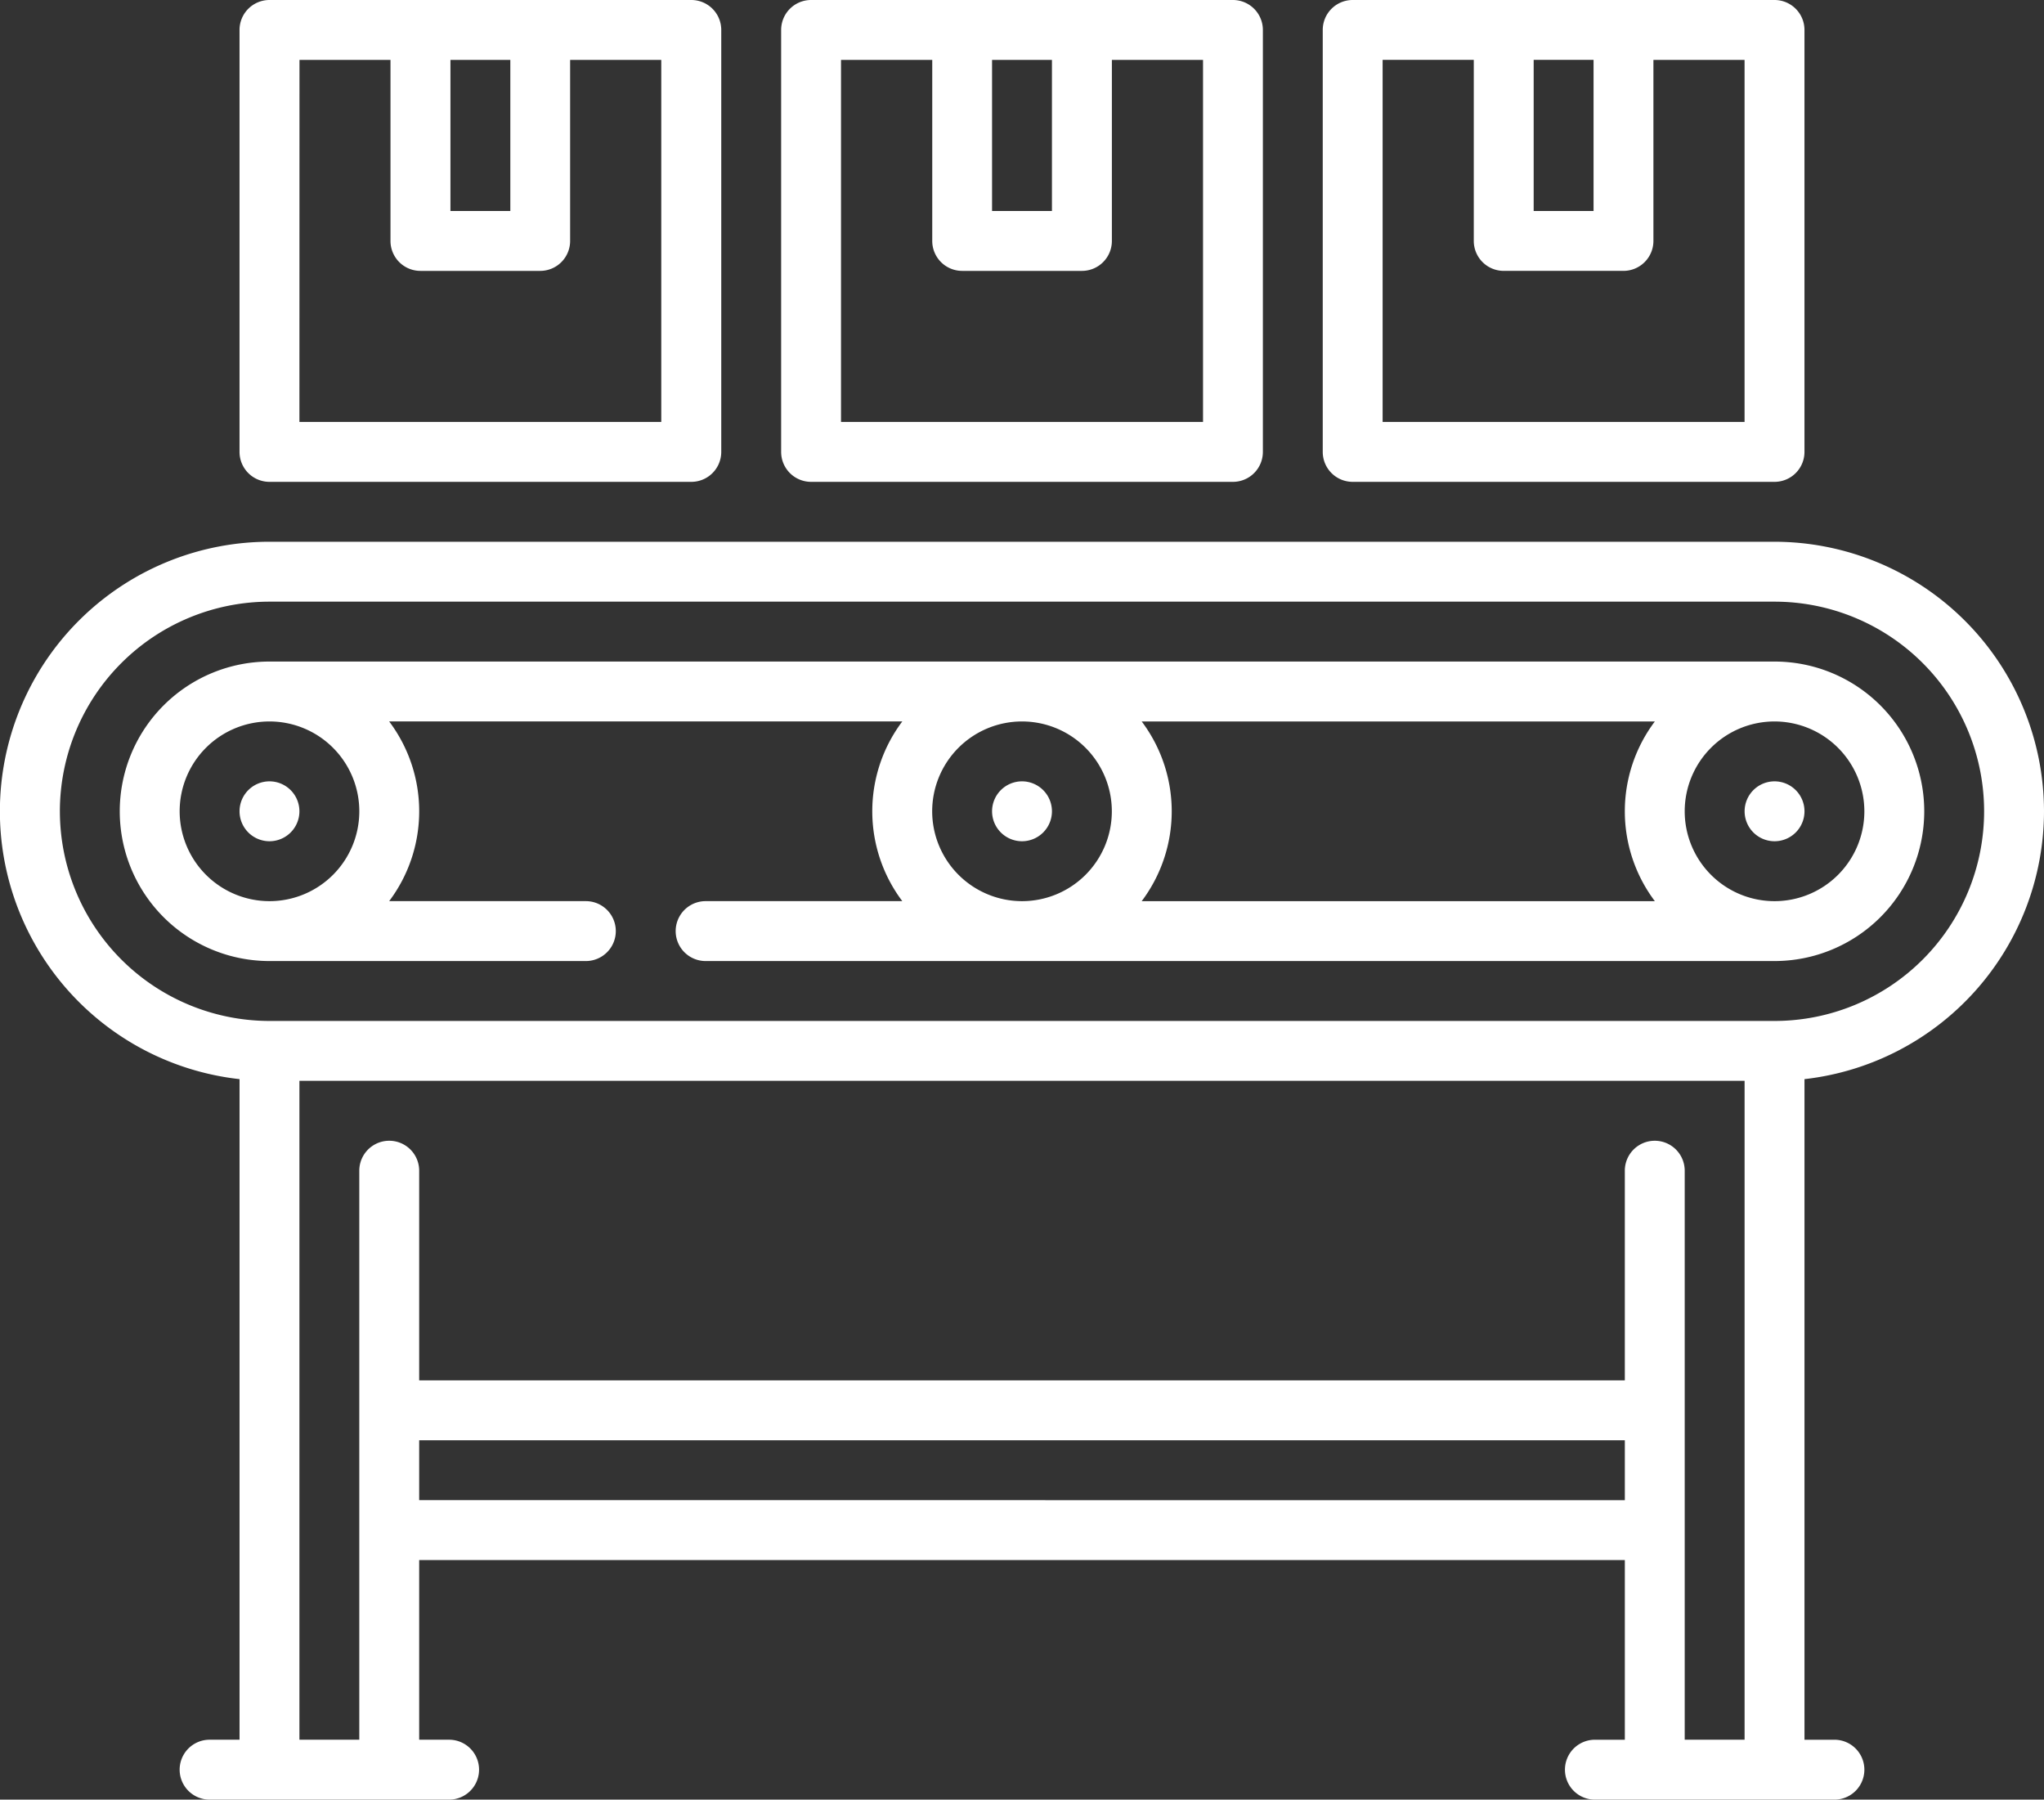
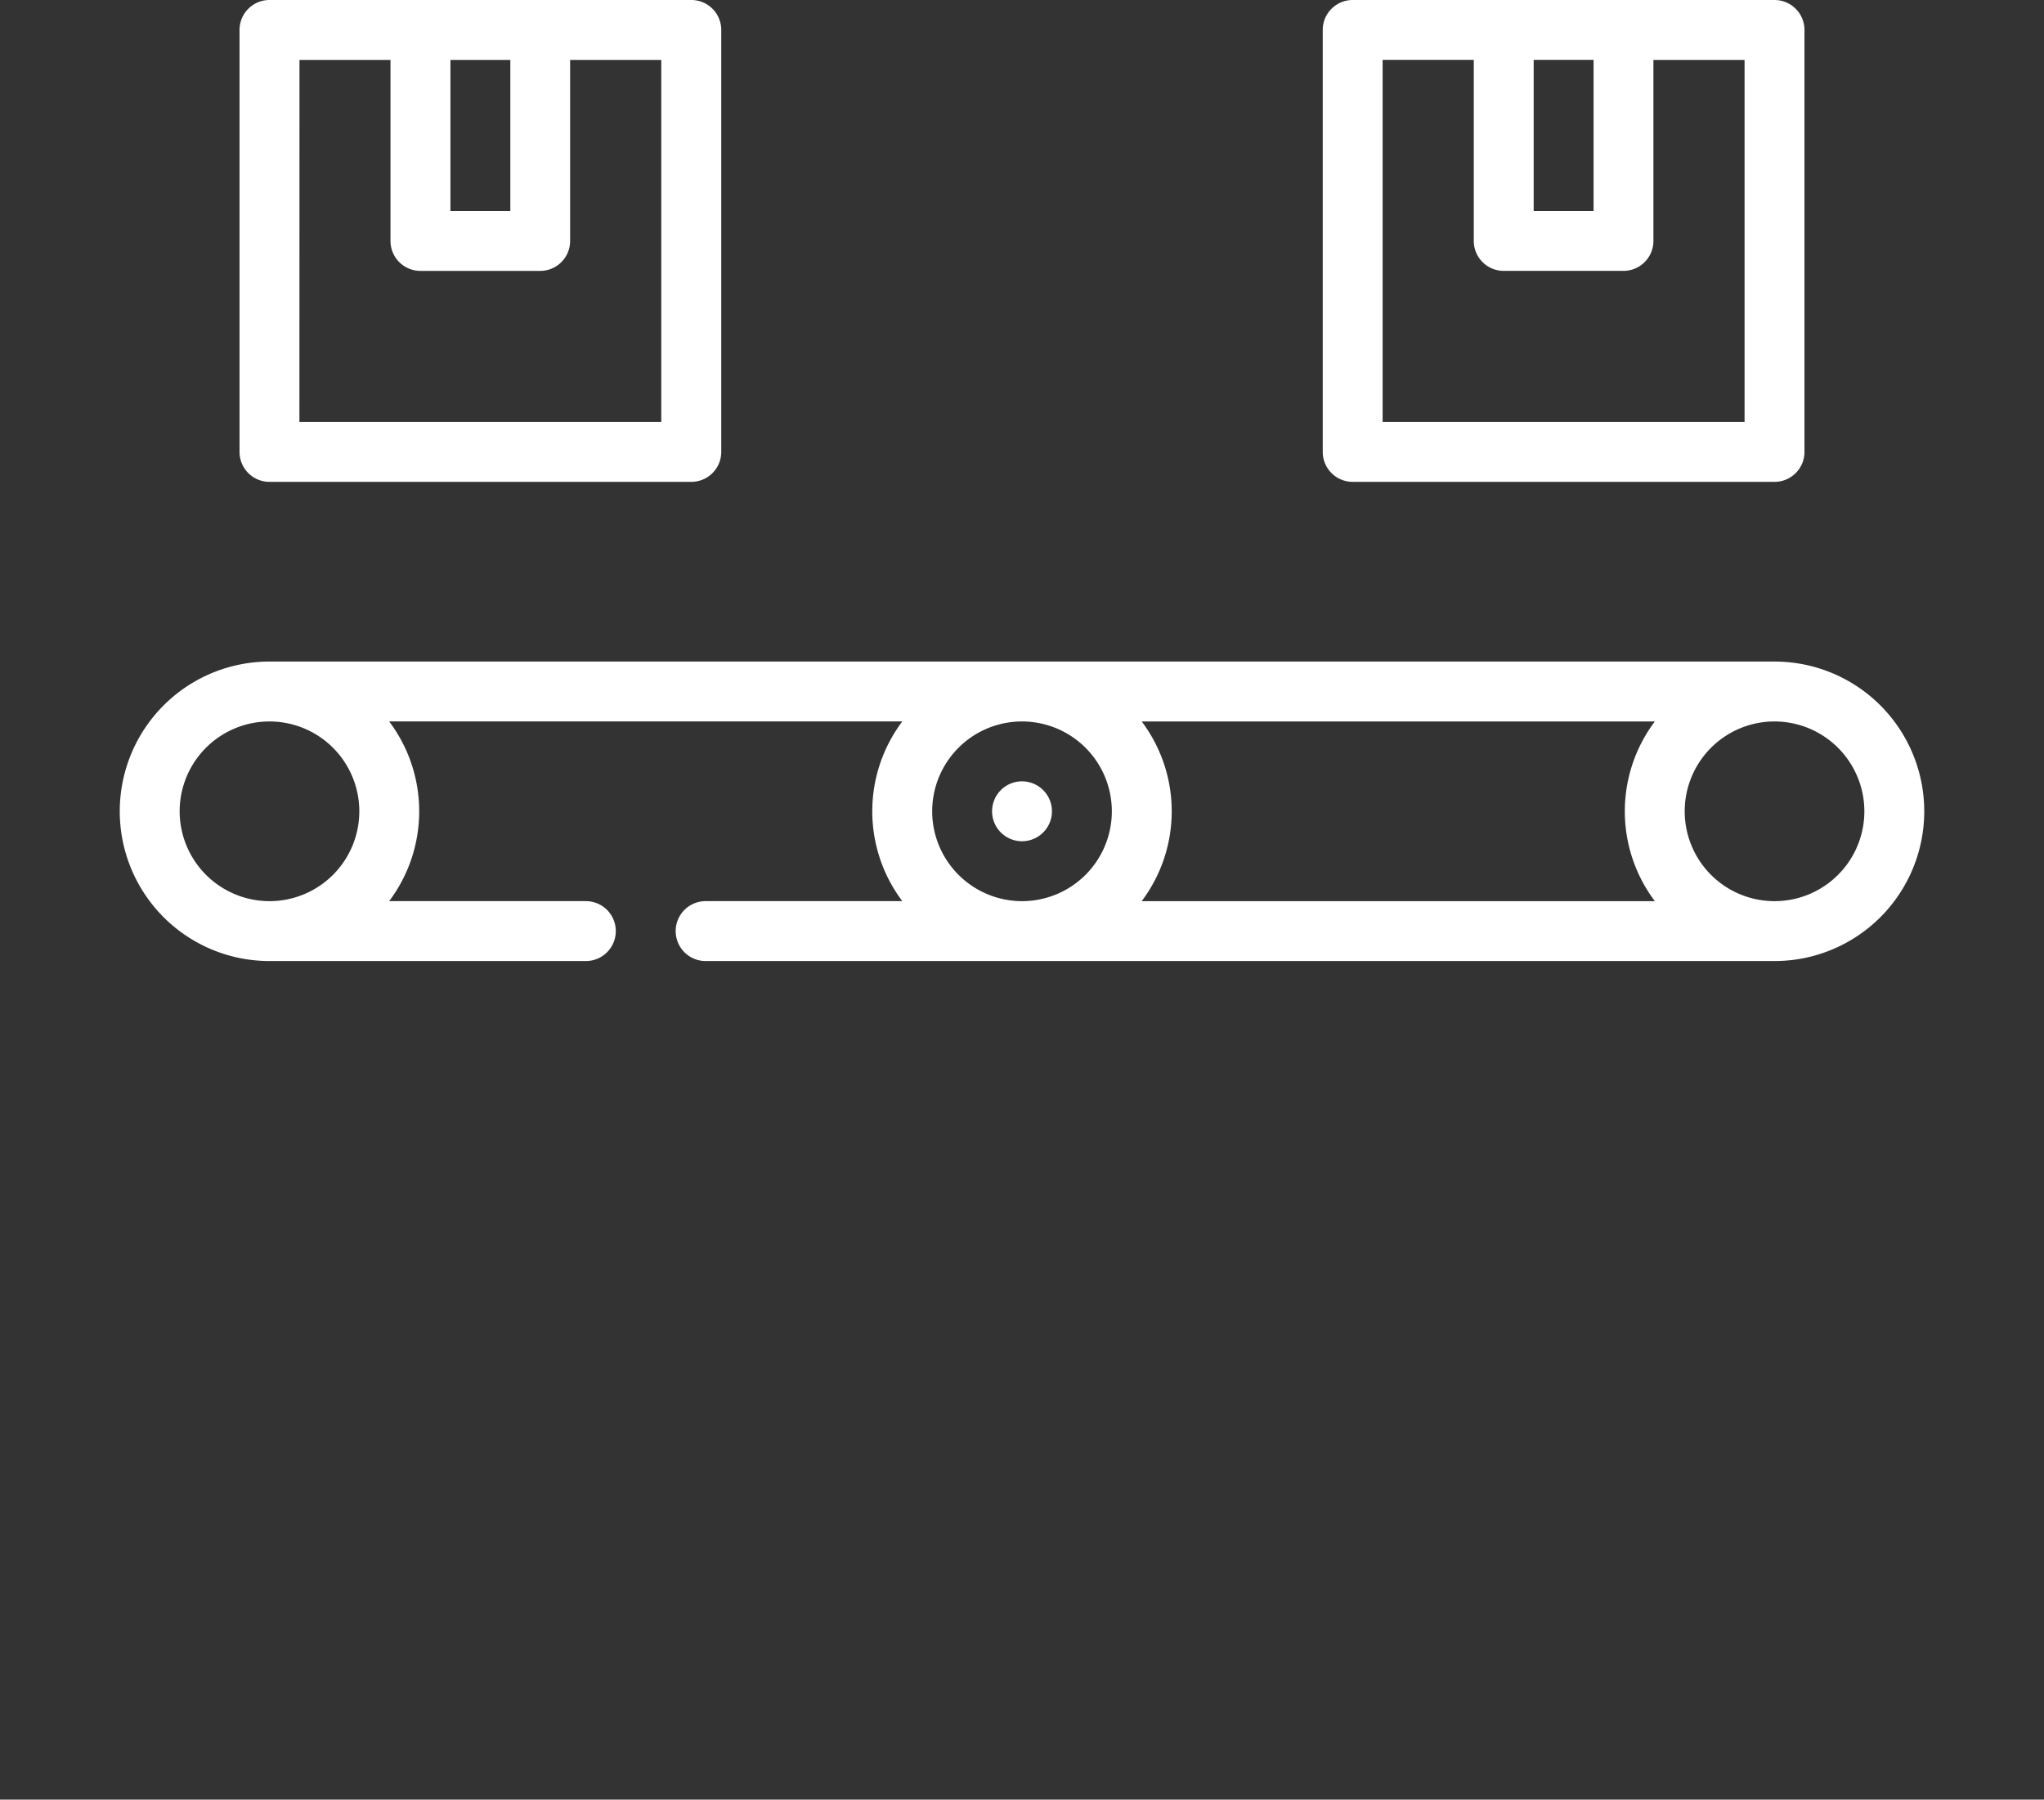
<svg xmlns="http://www.w3.org/2000/svg" width="128.633" height="113.225" viewBox="0 0 128.633 113.225">
  <rect x="0" y="0" width="128.633" height="113.225" fill="#333333" stroke="none" />
  <path d="M333.216,30.316h26.548a1.884,1.884,0,0,0,1.884-1.884V1.884A1.884,1.884,0,0,0,359.764,0H333.216a1.884,1.884,0,0,0-1.884,1.884V28.432A1.884,1.884,0,0,0,333.216,30.316Zm11.39-26.548h3.769v9.506h-3.769Zm-9.506,0h5.737v11.39a1.884,1.884,0,0,0,1.884,1.884h7.537a1.885,1.885,0,0,0,1.884-1.884V3.769h5.736V26.548H335.1Zm0,0" transform="translate(-248.089)" fill="#fff" />
  <path d="M61.884,30.316H88.432a1.884,1.884,0,0,0,1.884-1.884V1.884A1.884,1.884,0,0,0,88.432,0H61.884A1.884,1.884,0,0,0,60,1.884V28.432A1.884,1.884,0,0,0,61.884,30.316ZM73.273,3.769h3.769v9.506H73.273Zm-9.5,0H69.5v11.39a1.885,1.885,0,0,0,1.884,1.884h7.537a1.884,1.884,0,0,0,1.884-1.884V3.769h5.736V26.548H63.769Zm0,0" transform="translate(-44.926)" fill="#fff" />
-   <path d="M197.552,30.316H224.1a1.884,1.884,0,0,0,1.884-1.884V1.884A1.884,1.884,0,0,0,224.1,0H197.552a1.884,1.884,0,0,0-1.884,1.884V28.432A1.884,1.884,0,0,0,197.552,30.316ZM208.941,3.769h3.769v9.506h-3.769Zm-9.5,0h5.736v11.39a1.885,1.885,0,0,0,1.884,1.884h7.537a1.884,1.884,0,0,0,1.884-1.884V3.769h5.736V26.548H199.436V3.769Zm0,0" transform="translate(-146.509)" fill="#fff" />
-   <path d="M440.769,197.552a1.884,1.884,0,1,1-1.884-1.884A1.885,1.885,0,0,1,440.769,197.552Zm0,0" transform="translate(-327.209 -146.509)" fill="#fff" />
-   <path d="M63.769,197.552a1.884,1.884,0,1,1-1.884-1.884A1.885,1.885,0,0,1,63.769,197.552Zm0,0" transform="translate(-44.926 -146.509)" fill="#fff" />
  <path d="M252.269,197.552a1.884,1.884,0,1,1-1.884-1.884A1.885,1.885,0,0,1,252.269,197.552Zm0,0" transform="translate(-186.068 -146.509)" fill="#fff" />
-   <path d="M128.633,152.627a16.978,16.978,0,0,0-16.959-16.959H16.959a16.957,16.957,0,0,0-1.884,33.81v41.561H13.19a1.884,1.884,0,0,0,0,3.769H28.264a1.884,1.884,0,0,0,0-3.769H26.38V199.734h75.874v11.306h-1.884a1.884,1.884,0,0,0,0,3.769h15.074a1.884,1.884,0,0,0,0-3.769h-1.884V169.478A16.981,16.981,0,0,0,128.633,152.627Zm-124.865,0a13.2,13.2,0,0,1,13.19-13.19h94.716a13.19,13.19,0,1,1,0,26.38H16.959A13.2,13.2,0,0,1,3.769,152.627ZM26.38,195.965V192.2h75.874v3.769Zm79.642,15.074v-35.8a1.884,1.884,0,0,0-3.769,0v13.19H26.38v-13.19a1.884,1.884,0,0,0-3.769,0v35.8H18.843V169.585h90.948v41.454Zm0,0" transform="translate(0 -101.583)" fill="#fff" />
  <path d="M59.332,184.511a1.884,1.884,0,0,0,0-3.769H46.954a9.4,9.4,0,0,0,0-11.306H79.247a9.4,9.4,0,0,0,0,11.306H66.869a1.884,1.884,0,1,0,0,3.769h67.269a9.421,9.421,0,1,0,0-18.843H39.421a9.421,9.421,0,1,0,0,18.843Zm21.795-9.421a5.653,5.653,0,1,1,5.653,5.653A5.659,5.659,0,0,1,81.127,175.089Zm13.185-5.653h32.294a9.4,9.4,0,0,0,0,11.306H94.312a9.4,9.4,0,0,0,0-11.306Zm45.479,5.653a5.653,5.653,0,1,1-5.653-5.653A5.659,5.659,0,0,1,139.791,175.089Zm-106.022,0a5.653,5.653,0,1,1,5.653,5.653A5.659,5.659,0,0,1,33.769,175.089Zm0,0" transform="translate(-22.463 -124.046)" fill="#fff" />
</svg>